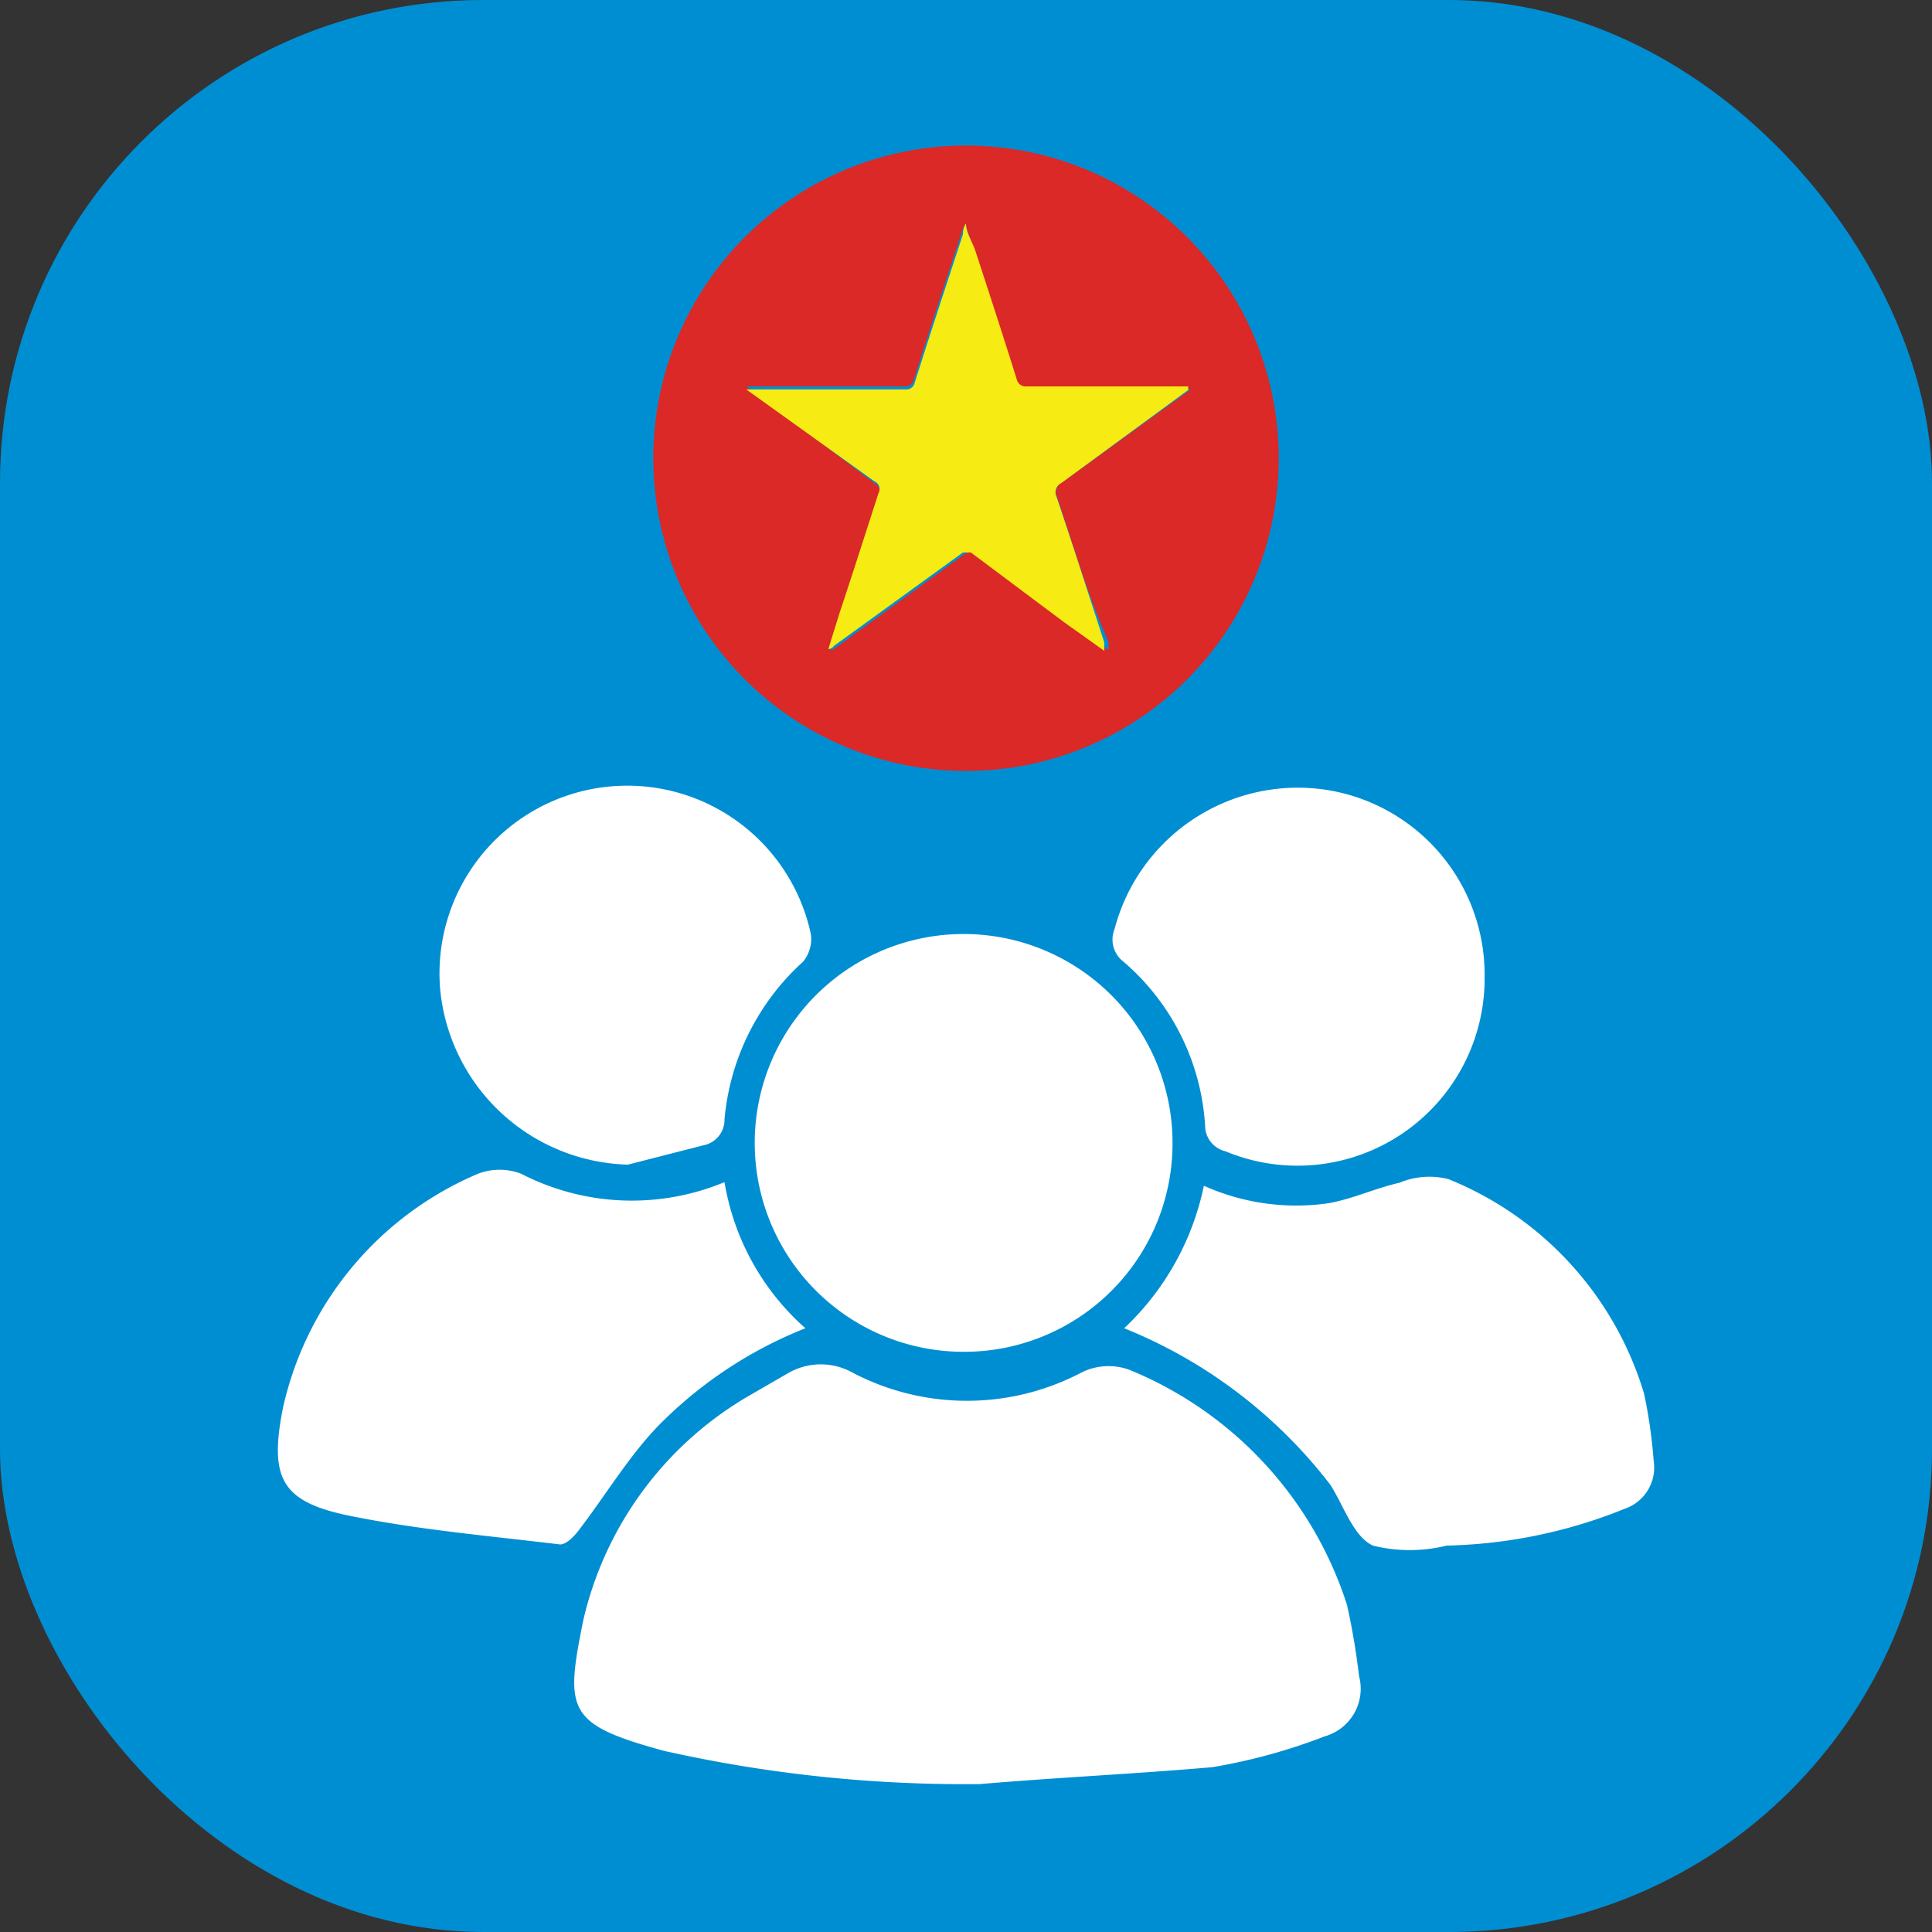
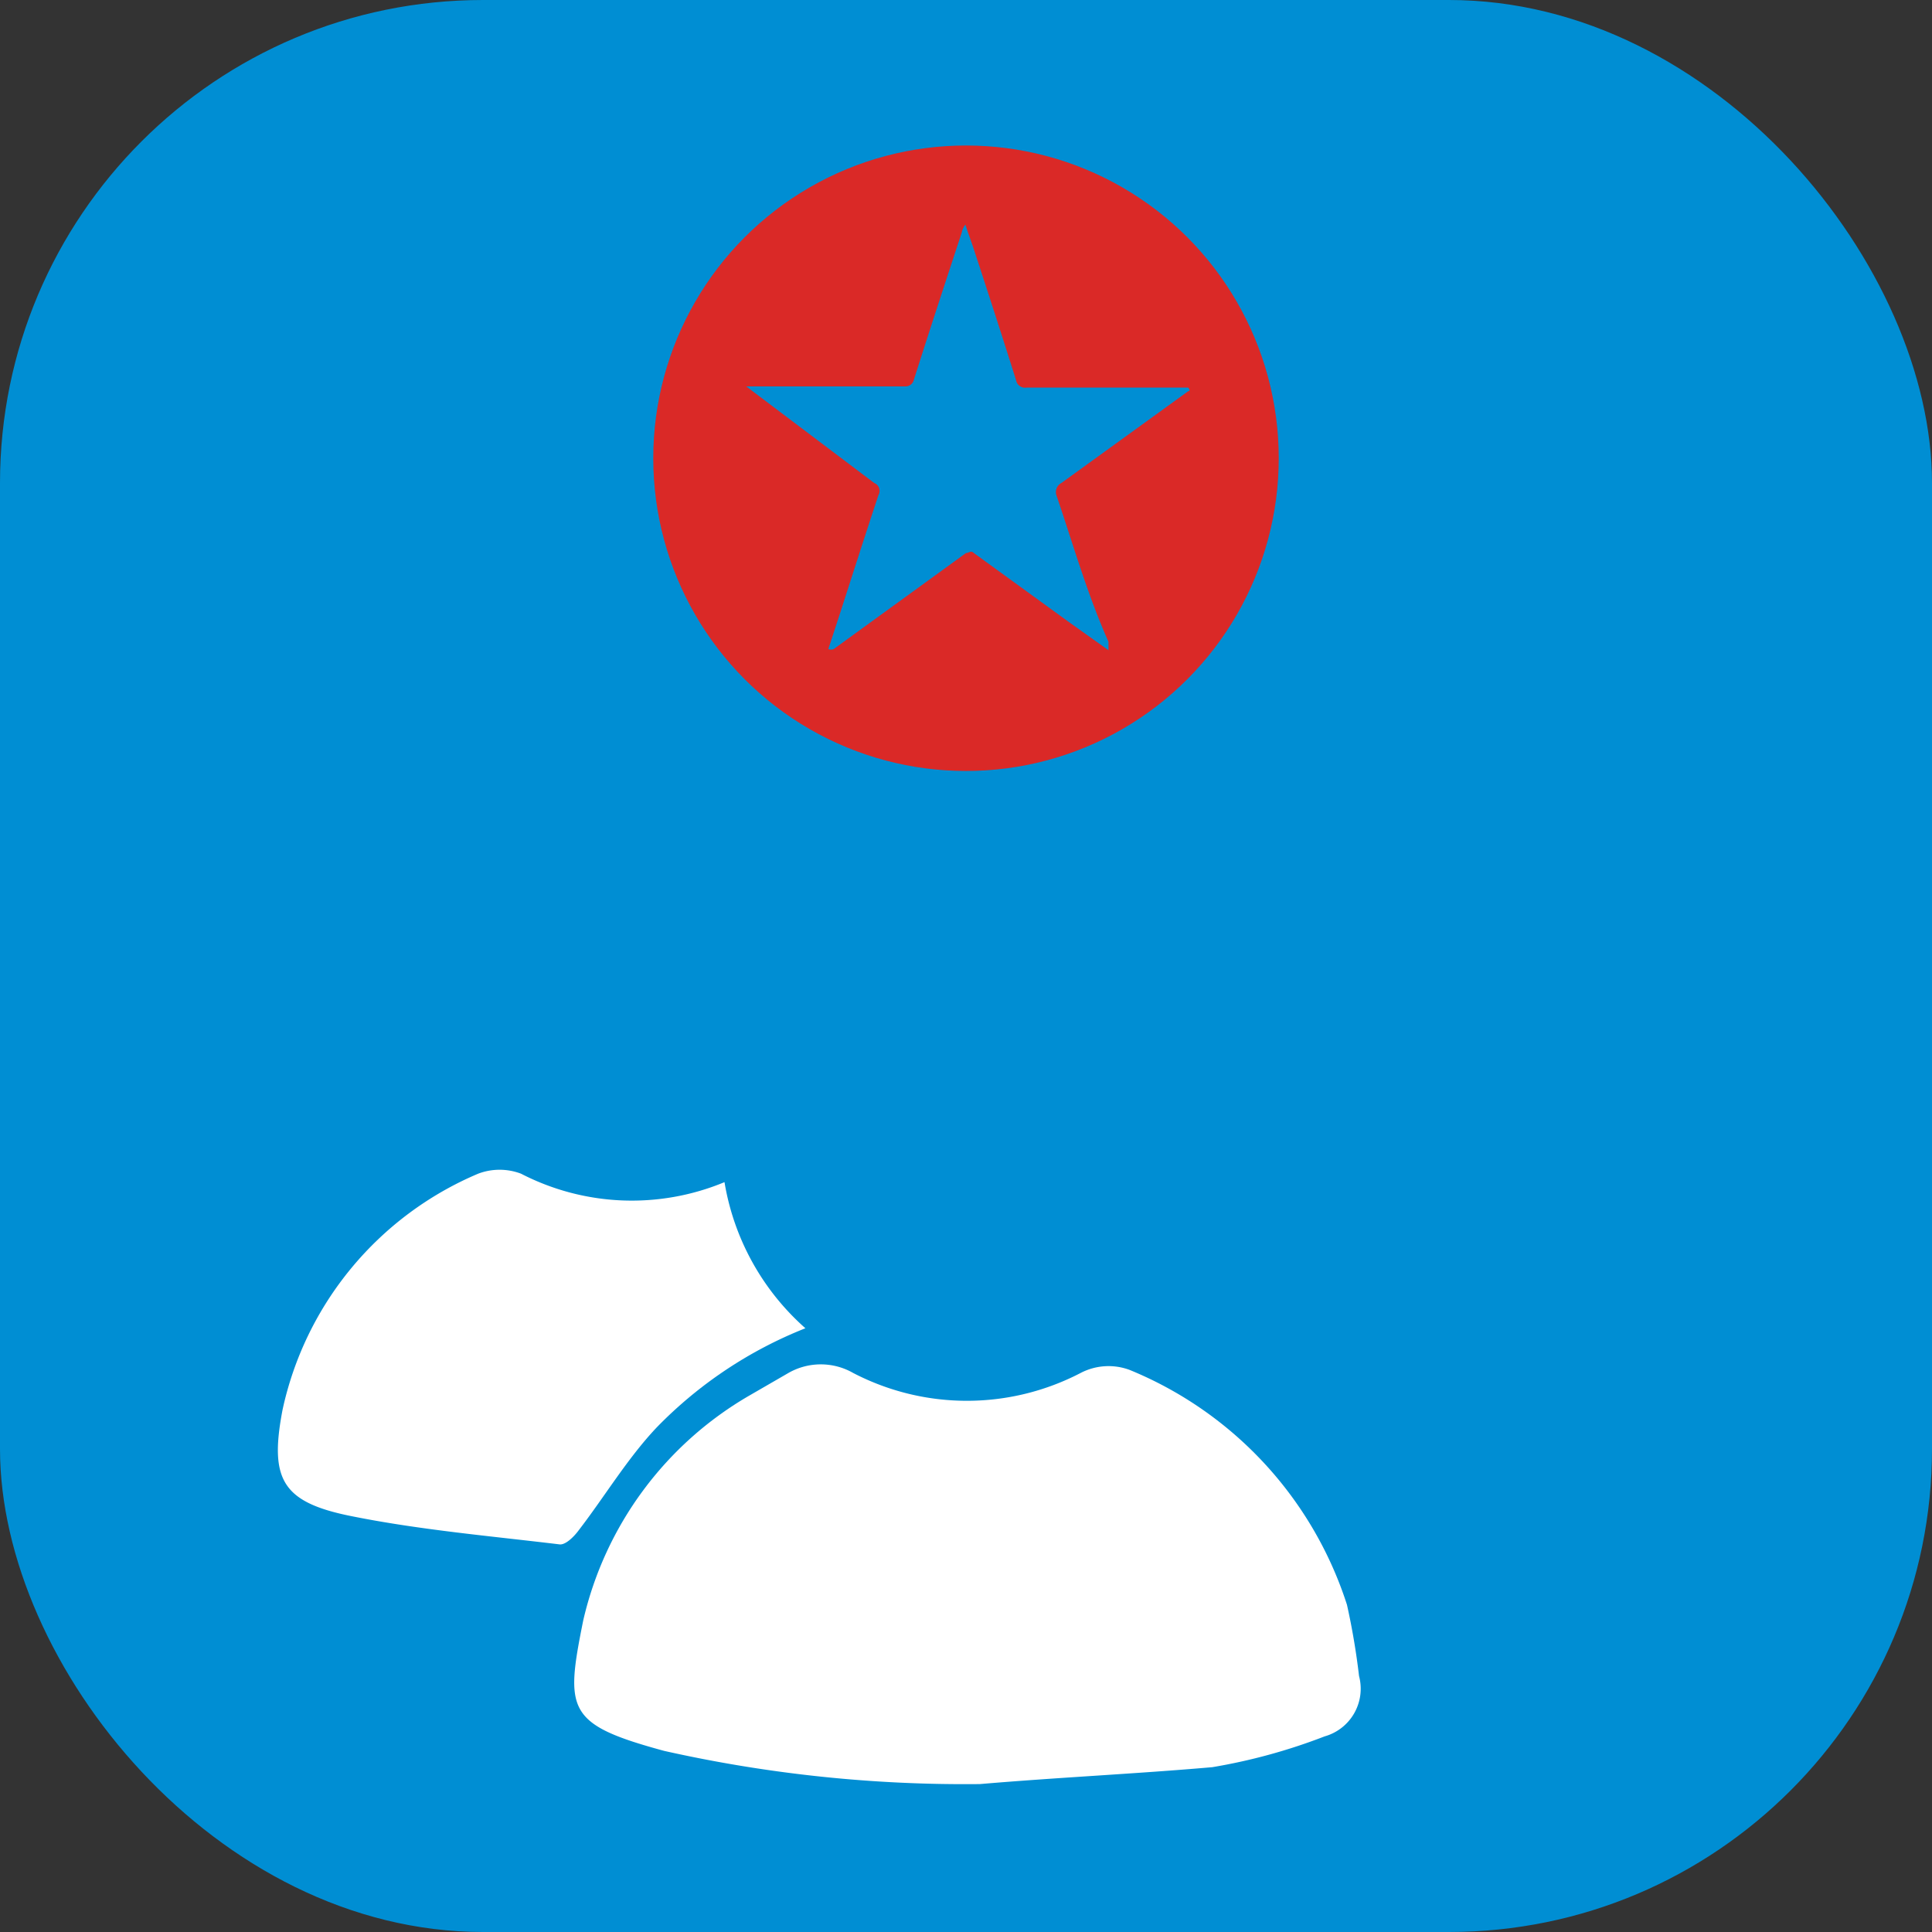
<svg xmlns="http://www.w3.org/2000/svg" id="Layer_1" data-name="Layer 1" viewBox="0 0 32 32">
  <rect x="0" y="0" width="32" height="32" fill="#333333" stroke="none" />
  <defs>
    <style>.cls-1{fill:none;}.cls-2{fill:#008ed3;}.cls-3{clip-path:url(#clip-path);}.cls-4{fill:#da2927;}.cls-5{fill:#f6eb12;}.cls-6{fill:#fff;}</style>
    <clipPath id="clip-path">
      <circle id="SVGID" class="cls-1" cx="16" cy="7.59" r="5.18" />
    </clipPath>
  </defs>
  <title>HRsafe Manager</title>
  <rect class="cls-2" width="32" height="32" rx="8" ry="8" />
  <g class="cls-3">
    <path class="cls-4" d="M22.39,7.09v1s0,0,0,.07c0,.22-.06.45-.1.67a6.4,6.4,0,0,1-5.39,5.07,1.84,1.84,0,0,0-.4.06h-1s0,0-.07,0c-.22,0-.44-.05-.65-.09A6.4,6.4,0,1,1,22.33,6.7,1.76,1.76,0,0,0,22.39,7.09Zm-8.67,3.66a.11.11,0,0,0,.09,0L16,9.16c.05,0,.08-.05.13,0l1.57,1.14.66.47c0-.06,0-.1,0-.14C18,9.82,17.77,9,17.5,8.21A.17.17,0,0,1,17.58,8l2.1-1.52s.05,0,0-.06H17a.15.15,0,0,1-.17-.12c-.22-.7-.45-1.41-.68-2.11-.05-.16-.11-.31-.16-.47a.3.3,0,0,0-.06.13c-.27.82-.54,1.64-.8,2.46A.14.14,0,0,1,15,6.4H12.3l.06,0L14.48,8a.14.14,0,0,1,.07.2c-.22.66-.43,1.32-.65,2Z" />
-     <path class="cls-5" d="M13.72,10.75l.18-.58c.22-.66.43-1.32.65-2a.14.14,0,0,0-.07-.2L12.36,6.45l-.06,0H15a.14.14,0,0,0,.15-.11c.26-.82.53-1.64.8-2.46A.3.3,0,0,1,16,3.7c0,.16.11.31.16.47.23.7.46,1.41.68,2.11A.15.15,0,0,0,17,6.4h2.68s0,0,0,.06L17.58,8a.17.17,0,0,0-.08.23c.27.8.53,1.61.79,2.41,0,0,0,.08,0,.14l-.66-.47L16.08,9.15s-.08,0-.13,0l-2.14,1.55A.11.11,0,0,1,13.72,10.75Z" />
  </g>
  <path class="cls-6" d="M16.23,29.55A22.73,22.73,0,0,1,11,29c-1.62-.44-1.64-.67-1.34-2.16a5.81,5.81,0,0,1,2.76-3.73l.64-.37a1.08,1.08,0,0,1,1.07,0,4.08,4.08,0,0,0,3.77,0,1,1,0,0,1,.81-.05,6.28,6.28,0,0,1,3.6,3.89,11.62,11.62,0,0,1,.2,1.18.82.82,0,0,1-.57,1,9.51,9.51,0,0,1-1.86.51C18.82,29.38,17.52,29.44,16.23,29.55Z" />
-   <path class="cls-6" d="M16,22.39A3.46,3.46,0,1,1,19.42,19,3.45,3.45,0,0,1,16,22.39Z" />
+   <path class="cls-6" d="M16,22.39Z" />
  <path class="cls-6" d="M12,19.58A4.13,4.13,0,0,0,13.34,22a7.06,7.06,0,0,0-2.47,1.65c-.48.51-.85,1.13-1.28,1.69-.08.11-.22.25-.32.24-1.16-.14-2.32-.24-3.46-.47s-1.35-.61-1.13-1.76a5.51,5.51,0,0,1,3.24-3.91,1,1,0,0,1,.71,0A4,4,0,0,0,12,19.58Z" />
-   <path class="cls-6" d="M18.62,22a4.49,4.49,0,0,0,1.32-2.36,3.74,3.74,0,0,0,2.06.29c.4-.07.78-.25,1.18-.34a1.28,1.28,0,0,1,.81-.06,5.55,5.55,0,0,1,3.24,3.55,8.16,8.16,0,0,1,.16,1.12.72.72,0,0,1-.48.79,8.32,8.32,0,0,1-2.95.61,2.53,2.53,0,0,1-1.22,0c-.32-.15-.47-.63-.7-1A8.13,8.13,0,0,0,18.62,22Z" />
-   <path class="cls-6" d="M10.4,19.29a3.21,3.21,0,0,1-3.11-2.91,3.11,3.11,0,0,1,6.14-.91.59.59,0,0,1-.13.46A4,4,0,0,0,12,18.54a.43.43,0,0,1-.35.43Z" />
-   <path class="cls-6" d="M24.59,16.17a3.1,3.1,0,0,1-4.29,2.9.44.44,0,0,1-.34-.43,3.89,3.89,0,0,0-1.35-2.71.46.46,0,0,1-.15-.54,3.14,3.14,0,0,1,3.42-2.32A3.1,3.1,0,0,1,24.59,16.17Z" />
</svg>